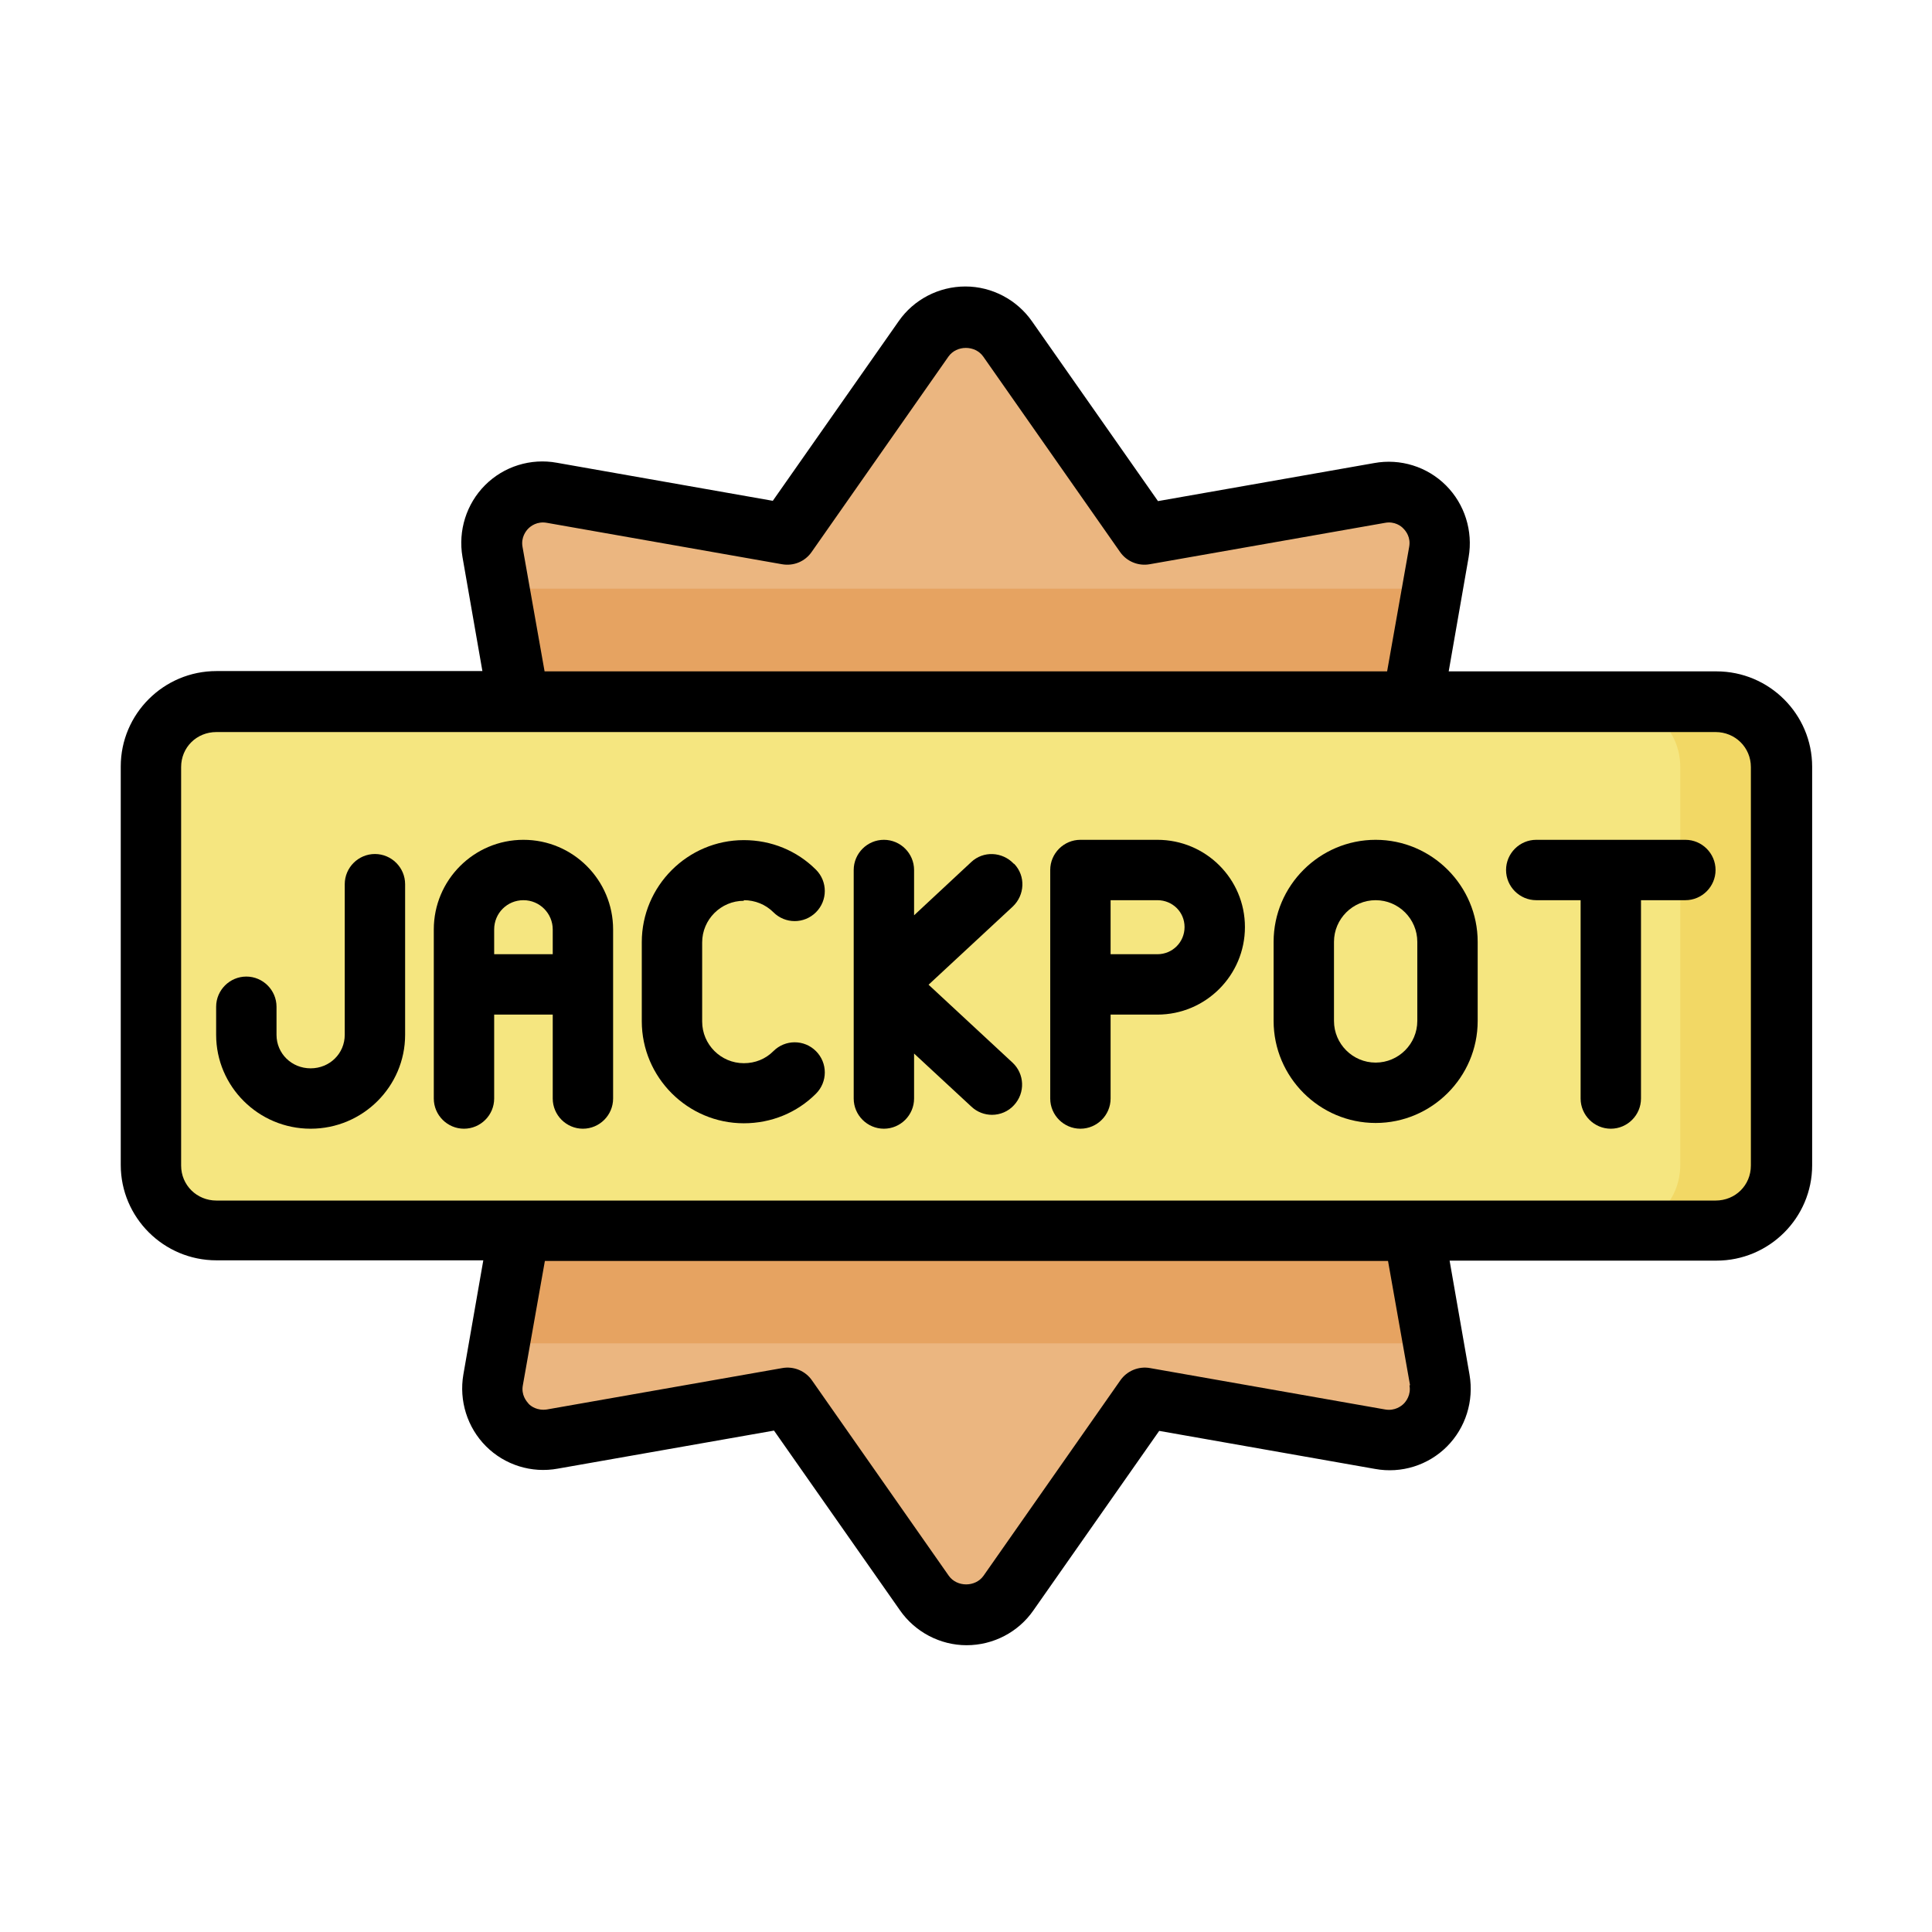
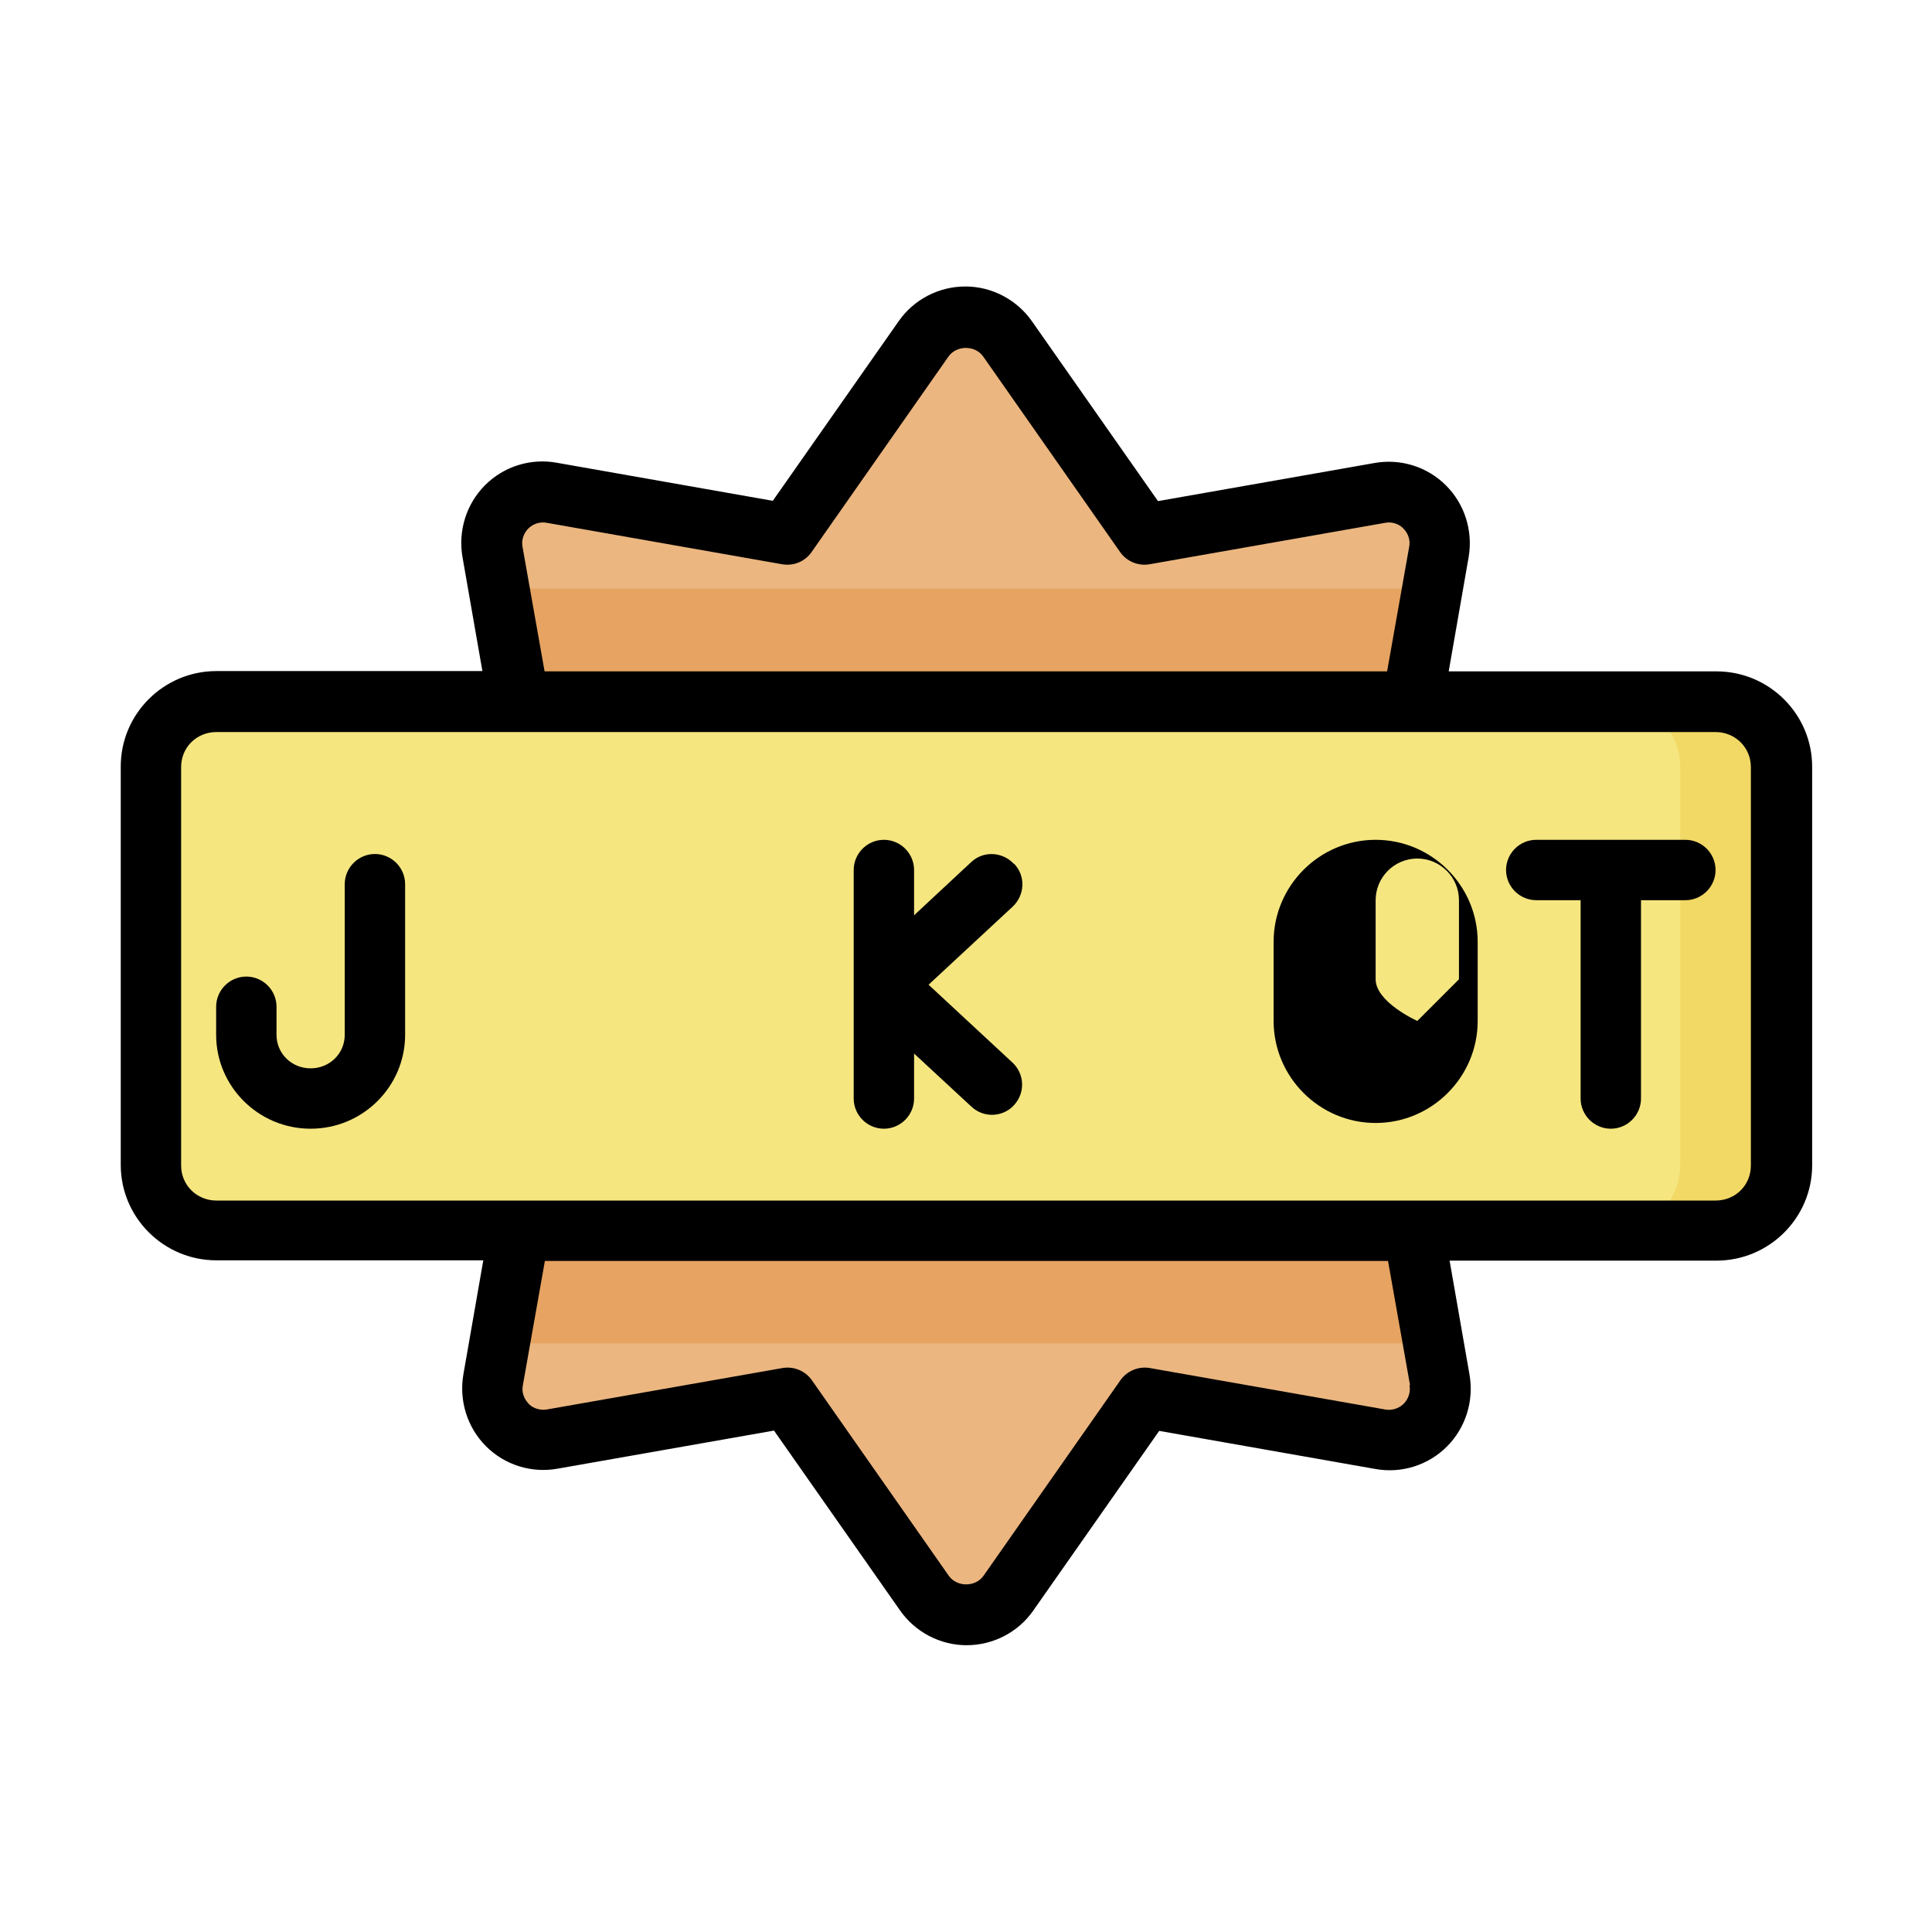
<svg xmlns="http://www.w3.org/2000/svg" width="800px" height="800px" viewBox="0 0 64 64">
  <g id="a" />
  <g id="b" />
  <g id="c" />
  <g id="d" />
  <g id="e" />
  <g id="f" />
  <g id="g" />
  <g id="h" />
  <g id="i" />
  <g id="j" />
  <g id="k" />
  <g id="l" />
  <g id="m" />
  <g id="n" />
  <g id="o" />
  <g id="p" />
  <g id="q" />
  <g id="r" />
  <g id="s" />
  <g id="t" />
  <g id="u" />
  <g id="v" />
  <g id="w" />
  <g id="x" />
  <g id="y" />
  <g id="a`" />
  <g id="aa" />
  <g id="ab" />
  <g id="ac" />
  <g id="ad" />
  <g id="ae" />
  <g id="af" />
  <g id="ag" />
  <g id="ah" />
  <g id="ai" />
  <g id="aj" />
  <g id="ak" />
  <g id="al" />
  <g id="am" />
  <g id="an" />
  <g id="ao" />
  <g id="ap" />
  <g id="aq" />
  <g id="ar" />
  <g id="as" />
  <g id="at" />
  <g id="au" />
  <g id="av" />
  <g id="aw">
    <path d="M17.2,40.76l-.87,4.95c-.21,1.16,.81,2.17,1.97,1.96l7.78-1.37,4.53,6.47c.68,.97,2.11,.97,2.78,0l4.53-6.47,7.78,1.37c1.16,.21,2.17-.8,1.97-1.96l-.87-4.95V23.24l.87-4.95c.21-1.16-.81-2.17-1.97-1.96l-7.78,1.37-4.53-6.47c-.68-.97-2.11-.97-2.78,0l-4.53,6.47-7.78-1.37c-1.16-.21-2.17,.8-1.97,1.96l.87,4.95v17.52Z" fill="#ebb680" fill-rule="evenodd" />
    <polygon fill="#e6a361" fill-rule="evenodd" points="16.54 19.5 17.2 23.24 17.2 40.76 16.54 44.5 47.46 44.5 46.8 40.76 46.8 23.24 47.46 19.5 16.54 19.5" />
    <path d="M7.17,23.24H56.83c1.2,0,2.17,.96,2.17,2.16v13.2c0,1.2-.97,2.16-2.17,2.16H7.17c-1.2,0-2.17-.96-2.17-2.16v-13.2c0-1.2,.97-2.16,2.17-2.16Z" fill="#f5e680" fill-rule="evenodd" />
    <path d="M53.49,23.24c1.2,0,2.17,.96,2.17,2.16v13.2c0,1.2-.97,2.16-2.17,2.16h3.34c1.2,0,2.17-.96,2.17-2.16v-13.2c0-1.2-.97-2.16-2.17-2.16h-3.34Z" fill="#f2d865" fill-rule="evenodd" />
    <path d="M12.42,28.29c-.55,0-1,.45-1,1v4.99c0,.62-.5,1.11-1.13,1.11s-1.13-.49-1.13-1.11v-.93c0-.55-.45-1-1-1s-1,.45-1,1v.93c0,1.71,1.4,3.11,3.13,3.11s3.13-1.4,3.13-3.11v-4.99c0-.55-.45-1-1-1Z" />
-     <path d="M17.34,27.82c-1.64,0-2.97,1.33-2.97,2.97v5.6c0,.55,.45,1,1,1s1-.45,1-1v-2.78h1.94v2.78c0,.55,.45,1,1,1s1-.45,1-1v-5.6c0-1.64-1.33-2.97-2.97-2.97Zm-.97,3.79v-.82c0-.54,.43-.97,.97-.97s.97,.44,.97,.97v.82h-1.94Z" />
-     <path d="M24.64,29.82c.37,0,.72,.14,.98,.4,.39,.39,1.02,.39,1.41,0s.39-1.02,0-1.41c-.63-.63-1.48-.98-2.39-.98-1.86,0-3.38,1.52-3.38,3.38v2.62c0,1.86,1.52,3.38,3.38,3.38,.91,0,1.76-.35,2.39-.98,.39-.39,.39-1.02,0-1.41-.39-.39-1.02-.39-1.41,0-.26,.26-.6,.4-.98,.4-.76,0-1.38-.62-1.38-1.38v-2.62c0-.76,.62-1.38,1.38-1.38Z" />
    <path d="M33.58,28.61c-.38-.4-1.01-.43-1.41-.05l-1.89,1.76v-1.5c0-.55-.45-1-1-1s-1,.45-1,1v7.57c0,.55,.45,1,1,1s1-.45,1-1v-1.49l1.9,1.76c.19,.18,.44,.27,.68,.27,.27,0,.54-.11,.73-.32,.38-.41,.35-1.04-.05-1.41l-2.78-2.58,2.79-2.59c.4-.38,.43-1.01,.05-1.41Z" />
-     <path d="M38.34,27.82h-2.55c-.55,0-1,.45-1,1v7.57c0,.55,.45,1,1,1s1-.45,1-1v-2.78h1.55c1.6,0,2.9-1.3,2.9-2.9s-1.3-2.89-2.9-2.89Zm0,3.79h-1.55v-1.79h1.55c.5,0,.9,.39,.9,.89s-.4,.9-.9,.9Z" />
-     <path d="M45.57,27.82c-1.86,0-3.38,1.52-3.38,3.38v2.62c0,1.86,1.52,3.38,3.38,3.38s3.38-1.52,3.38-3.38v-2.62c0-1.86-1.52-3.38-3.38-3.38Zm1.38,6c0,.76-.62,1.38-1.38,1.38s-1.38-.62-1.38-1.38v-2.62c0-.76,.62-1.38,1.38-1.38s1.38,.62,1.38,1.38v2.62Z" />
+     <path d="M45.57,27.82c-1.86,0-3.38,1.52-3.38,3.38v2.62c0,1.86,1.52,3.38,3.38,3.38s3.38-1.52,3.38-3.38v-2.62c0-1.86-1.52-3.38-3.38-3.38Zm1.38,6s-1.38-.62-1.38-1.38v-2.62c0-.76,.62-1.38,1.38-1.38s1.38,.62,1.38,1.38v2.62Z" />
    <path d="M55.84,27.82h-4.95c-.55,0-1,.45-1,1s.45,1,1,1h1.47v6.57c0,.55,.45,1,1,1s1-.45,1-1v-6.57h1.47c.55,0,1-.45,1-1s-.45-1-1-1Z" />
    <path d="M56.83,22.24h-8.84l.66-3.78c.15-.87-.13-1.76-.75-2.38-.62-.62-1.51-.9-2.38-.74l-7.16,1.26-4.17-5.95c-.5-.72-1.33-1.16-2.21-1.16s-1.71,.43-2.21,1.15l-4.17,5.95-7.15-1.26c-.87-.16-1.76,.12-2.38,.74-.62,.62-.9,1.51-.75,2.38l.66,3.78H7.17c-1.75,0-3.17,1.42-3.17,3.16v13.2c0,1.74,1.42,3.16,3.17,3.16h8.84l-.66,3.78c-.15,.87,.13,1.76,.75,2.38s1.51,.9,2.38,.74l7.16-1.26,4.17,5.95c.5,.72,1.33,1.16,2.21,1.16s1.71-.43,2.21-1.15l4.17-5.95,7.15,1.26c.87,.16,1.76-.12,2.38-.74,.62-.62,.9-1.51,.75-2.38l-.66-3.78h8.84c1.75,0,3.17-1.42,3.17-3.16v-13.2c0-1.74-1.42-3.16-3.17-3.16Zm-39.52-4.12c-.06-.32,.12-.54,.19-.61,.08-.08,.29-.25,.62-.19l7.78,1.37c.39,.07,.77-.09,.99-.41l4.53-6.47c.27-.38,.88-.38,1.15,0l4.53,6.47c.22,.32,.61,.48,.99,.41l7.79-1.37c.32-.06,.54,.11,.61,.19,.08,.08,.25,.29,.19,.61l-.73,4.12H18.04l-.73-4.12Zm29.38,27.77c.06,.32-.12,.54-.19,.61s-.29,.25-.62,.19l-7.78-1.37c-.38-.07-.77,.09-.99,.41l-4.53,6.47c-.27,.38-.88,.38-1.15,0l-4.53-6.47c-.22-.32-.61-.48-.99-.41l-7.79,1.37c-.32,.05-.54-.11-.61-.19s-.25-.29-.19-.61l.73-4.12h27.93l.73,4.12Zm11.31-7.28c0,.65-.51,1.16-1.17,1.16H7.17c-.65,0-1.17-.51-1.17-1.16v-13.2c0-.65,.51-1.16,1.17-1.16H56.83c.65,0,1.17,.51,1.17,1.16v13.2Z" />
  </g>
  <g id="ax" />
</svg>